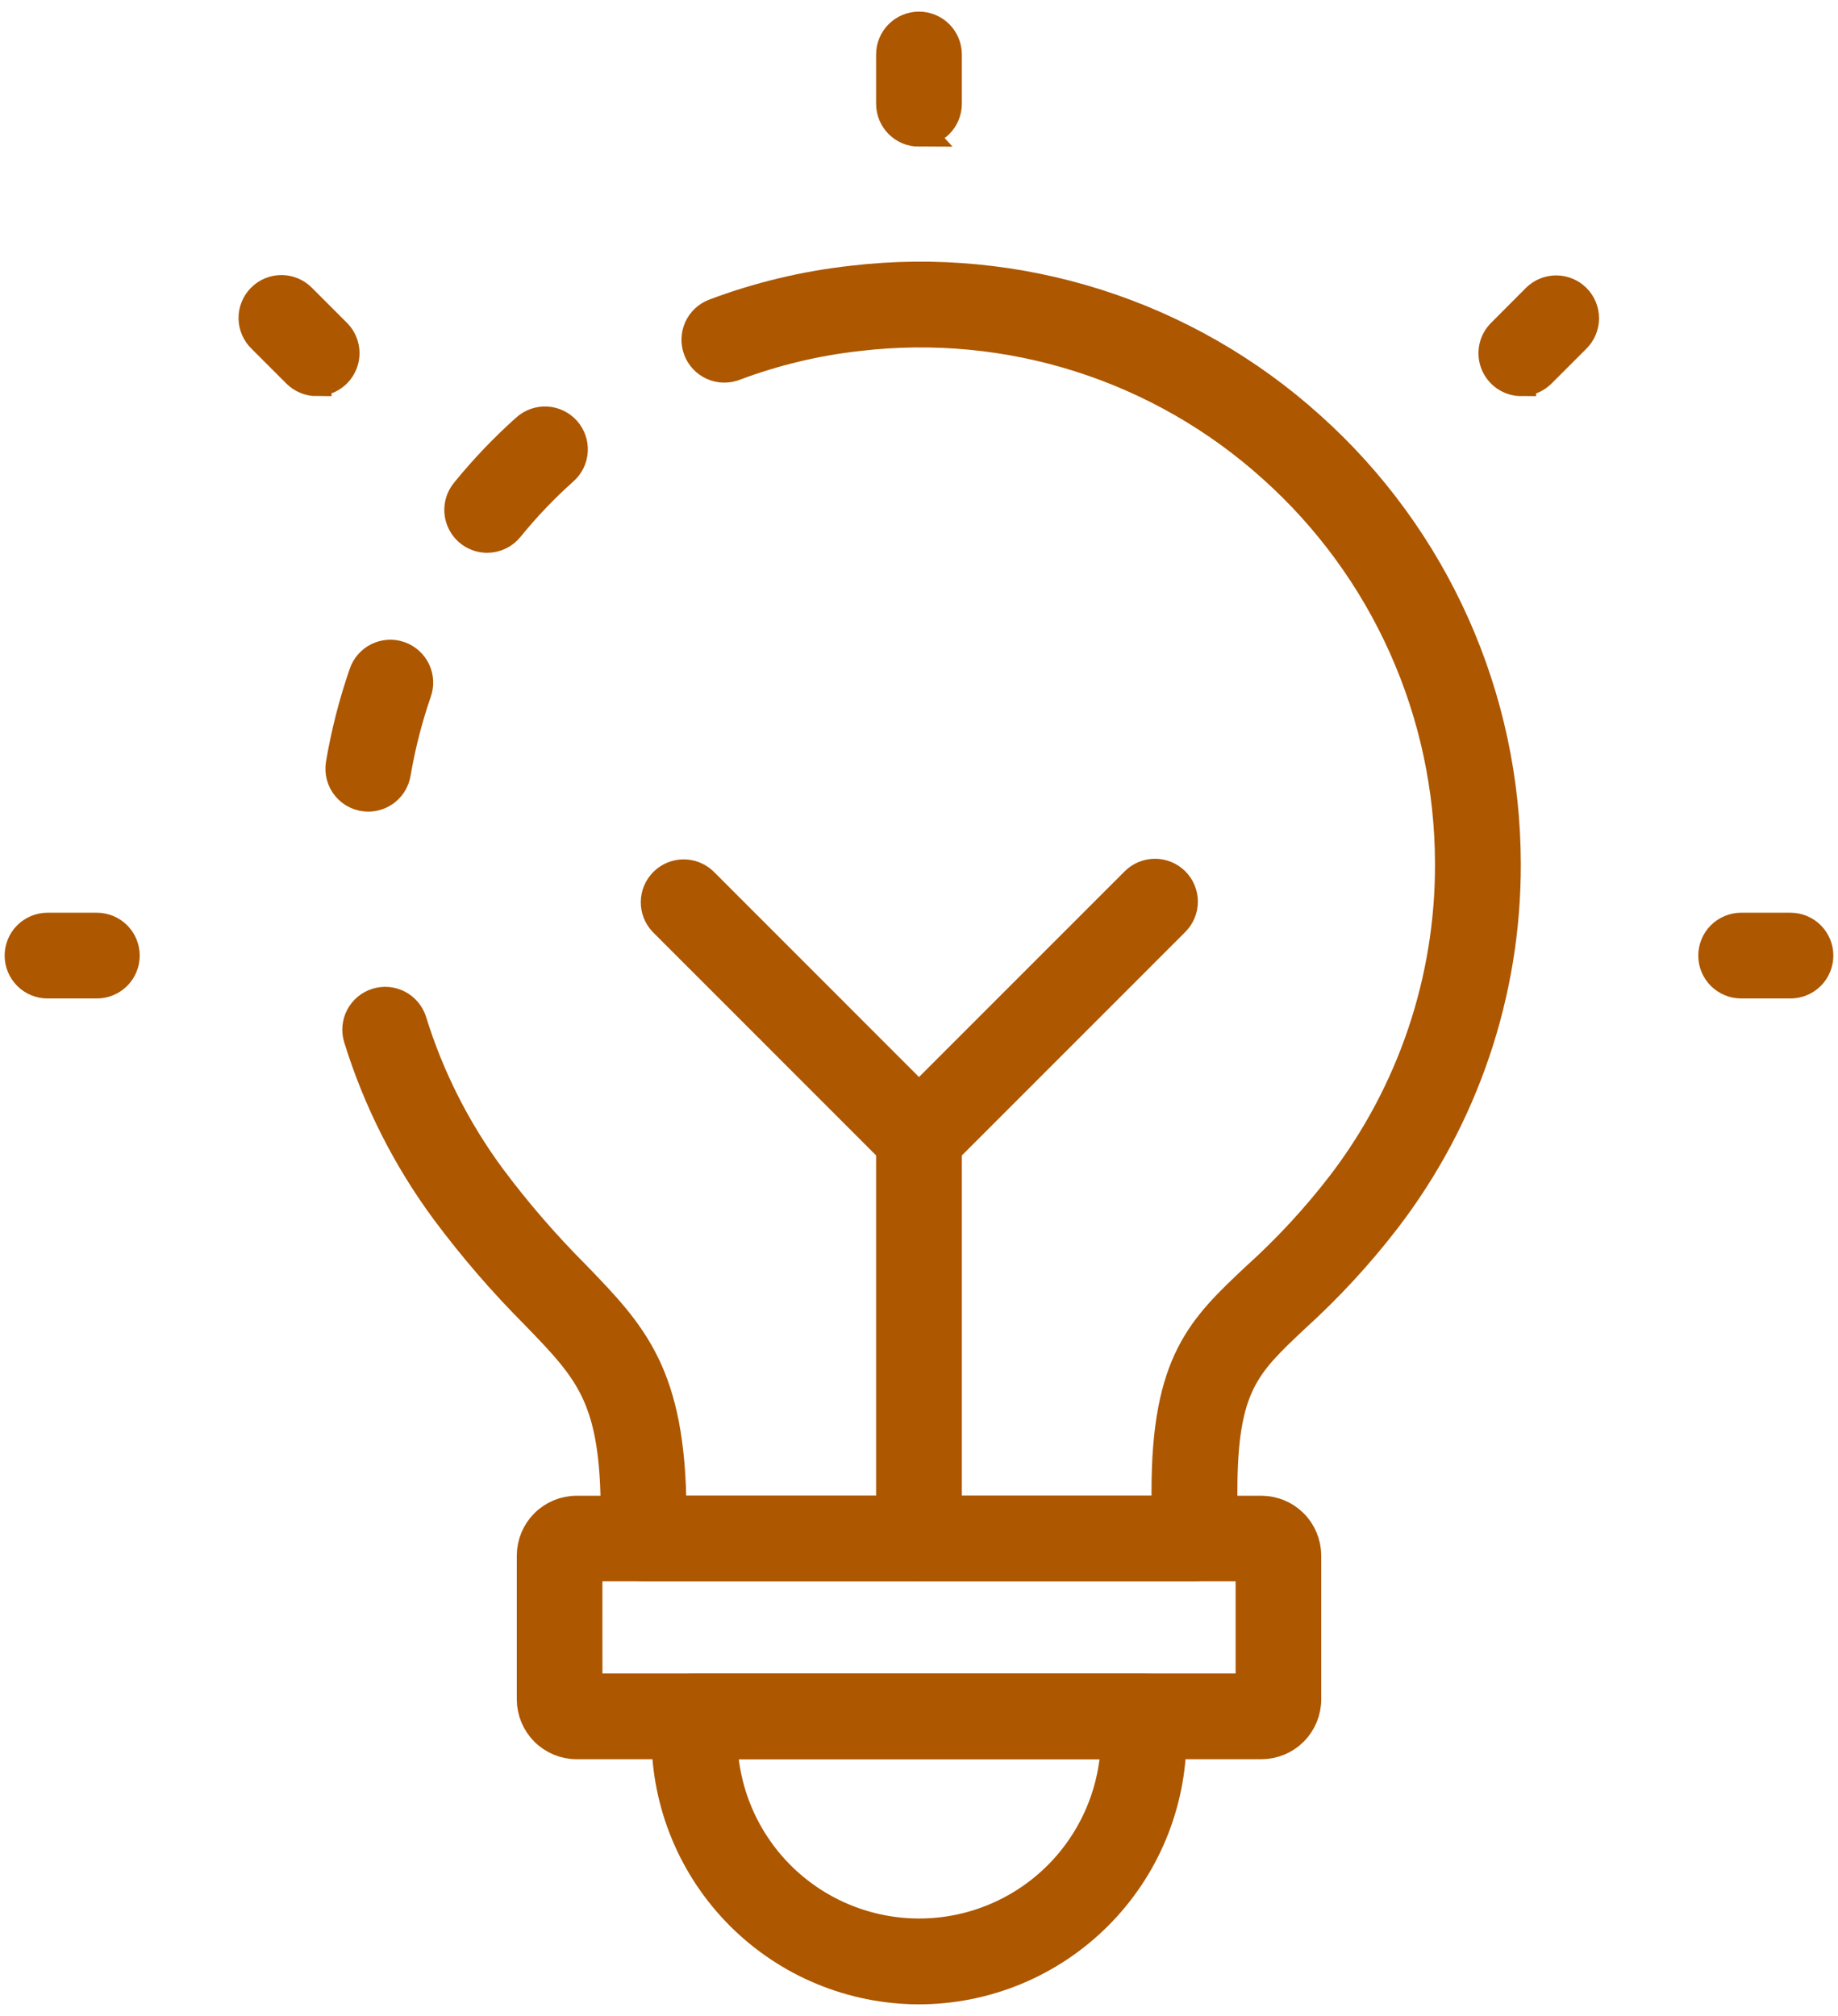
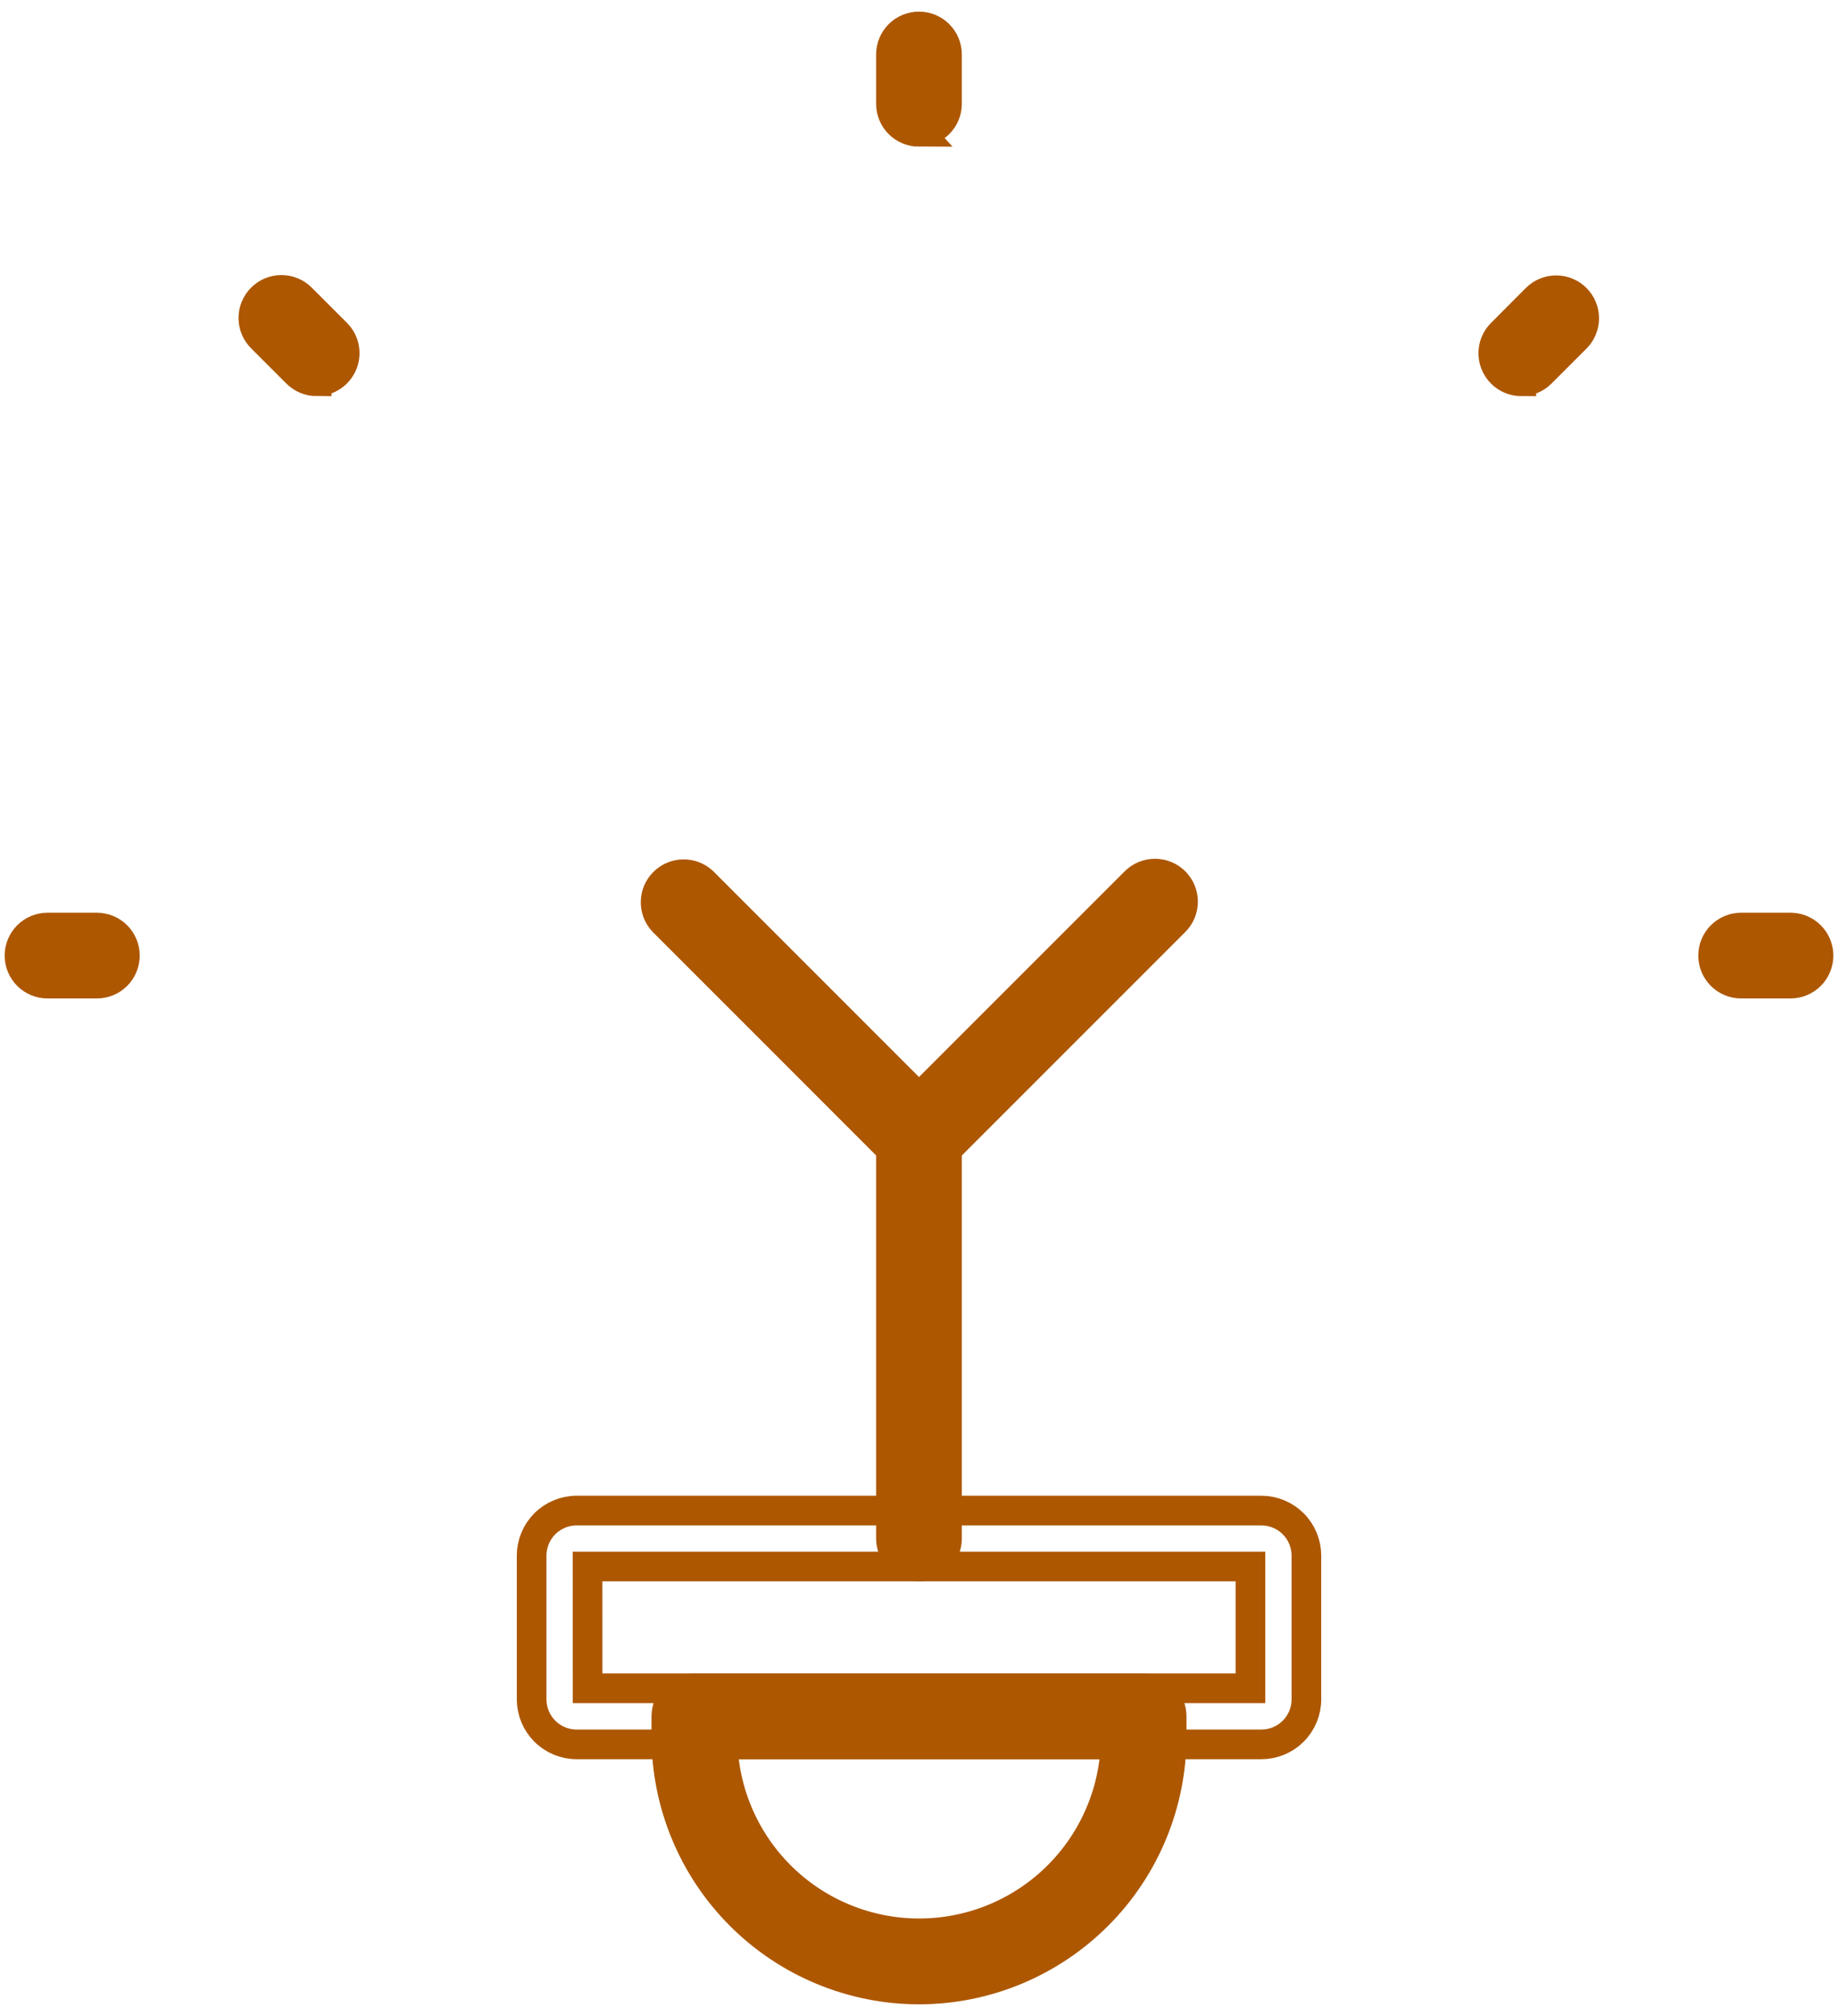
<svg xmlns="http://www.w3.org/2000/svg" width="62" height="68" viewBox="0 0 62 68" fill="none">
-   <path d="M16.433 18.146C16.254 18.146 16.079 18.095 15.928 18C15.777 17.905 15.656 17.768 15.58 17.607C15.503 17.446 15.473 17.266 15.494 17.089C15.515 16.912 15.586 16.744 15.698 16.605C16.324 15.833 17.011 15.113 17.753 14.451C17.846 14.368 17.954 14.305 18.071 14.264C18.188 14.223 18.313 14.205 18.437 14.212C18.561 14.219 18.682 14.251 18.794 14.305C18.906 14.359 19.006 14.434 19.089 14.527C19.172 14.62 19.235 14.728 19.276 14.845C19.317 14.963 19.335 15.087 19.328 15.211C19.321 15.335 19.289 15.456 19.235 15.568C19.181 15.68 19.106 15.78 19.013 15.863C18.347 16.456 17.731 17.102 17.169 17.795C17.08 17.905 16.968 17.993 16.841 18.054C16.713 18.115 16.574 18.146 16.433 18.146ZM40.29 52.843H21.71C21.459 52.843 21.218 52.743 21.041 52.566C20.864 52.389 20.764 52.148 20.764 51.897V51.084C20.764 47.141 19.913 46.259 18.051 44.334C16.964 43.244 15.957 42.077 15.037 40.842C13.731 39.074 12.733 37.099 12.085 34.999C12.015 34.761 12.042 34.504 12.159 34.285C12.277 34.066 12.475 33.903 12.713 33.829C12.95 33.755 13.207 33.778 13.427 33.892C13.648 34.007 13.815 34.203 13.892 34.439C14.478 36.336 15.38 38.121 16.559 39.719C17.429 40.886 18.383 41.989 19.412 43.019C21.347 45.022 22.628 46.351 22.656 50.951H39.343V50.308C39.343 45.925 40.551 44.791 42.376 43.075C43.422 42.132 44.38 41.096 45.241 39.981C47.629 36.872 48.918 33.058 48.906 29.138C48.904 26.618 48.372 24.128 47.343 21.827C46.315 19.527 44.813 17.469 42.937 15.788C41.058 14.093 38.839 12.82 36.428 12.053C34.017 11.286 31.47 11.044 28.957 11.342C27.524 11.5 26.117 11.837 24.769 12.345C24.534 12.434 24.274 12.426 24.045 12.323C23.816 12.22 23.638 12.03 23.549 11.795C23.46 11.56 23.468 11.3 23.571 11.071C23.674 10.842 23.864 10.664 24.099 10.575C25.596 10.011 27.159 9.637 28.749 9.461C31.526 9.133 34.341 9.403 37.006 10.251C39.671 11.099 42.123 12.507 44.2 14.38C46.275 16.238 47.934 18.513 49.072 21.056C50.209 23.598 50.798 26.352 50.8 29.137C50.813 33.473 49.388 37.69 46.747 41.129C45.825 42.326 44.797 43.439 43.677 44.454C42.005 46.027 41.24 46.744 41.24 50.308V51.898C41.24 52.023 41.215 52.146 41.168 52.261C41.12 52.376 41.05 52.48 40.961 52.568C40.873 52.656 40.768 52.725 40.653 52.773C40.538 52.82 40.414 52.844 40.29 52.843ZM12.423 26.877C12.285 26.877 12.149 26.847 12.024 26.789C11.899 26.731 11.789 26.647 11.7 26.541C11.611 26.436 11.546 26.313 11.51 26.18C11.474 26.047 11.467 25.908 11.49 25.772C11.665 24.74 11.924 23.724 12.266 22.735C12.305 22.615 12.367 22.504 12.449 22.408C12.531 22.313 12.631 22.234 12.744 22.178C12.857 22.122 12.98 22.089 13.106 22.08C13.231 22.072 13.358 22.089 13.477 22.131C13.596 22.172 13.705 22.237 13.799 22.321C13.893 22.405 13.969 22.508 14.023 22.622C14.076 22.736 14.107 22.859 14.112 22.985C14.117 23.111 14.097 23.237 14.053 23.355C13.746 24.247 13.513 25.162 13.355 26.091C13.317 26.311 13.203 26.51 13.033 26.654C12.862 26.798 12.646 26.877 12.423 26.877Z" fill="#AD5700" />
-   <path d="M42.554 58.84H19.447C19.046 58.839 18.662 58.678 18.378 58.395C18.095 58.111 17.935 57.727 17.933 57.326V52.466C17.935 52.065 18.095 51.681 18.378 51.398C18.662 51.114 19.046 50.954 19.447 50.953H42.554C42.955 50.955 43.339 51.115 43.623 51.398C43.906 51.682 44.066 52.066 44.068 52.467V57.321C44.068 57.723 43.908 58.108 43.625 58.393C43.341 58.678 42.956 58.838 42.554 58.84ZM19.821 56.948H42.18V52.84H19.82L19.821 56.948Z" fill="#AD5700" />
  <path d="M31 67.108C28.74 67.106 26.574 66.207 24.976 64.609C23.378 63.011 22.479 60.845 22.477 58.585V57.893C22.477 57.642 22.577 57.401 22.754 57.224C22.931 57.047 23.172 56.947 23.423 56.947H38.577C38.828 56.947 39.069 57.047 39.246 57.224C39.423 57.401 39.523 57.642 39.523 57.893V58.585C39.521 60.845 38.622 63.011 37.024 64.609C35.426 66.207 33.26 67.106 31 67.108ZM24.379 58.839C24.445 60.552 25.173 62.172 26.408 63.361C27.643 64.549 29.291 65.213 31.005 65.213C32.719 65.213 34.367 64.549 35.602 63.361C36.837 62.172 37.564 60.552 37.631 58.839H24.379ZM31 52.841C30.876 52.841 30.753 52.817 30.638 52.769C30.523 52.722 30.418 52.652 30.33 52.564C30.242 52.477 30.173 52.372 30.125 52.257C30.078 52.142 30.053 52.019 30.053 51.895V38.375C30.053 38.124 30.153 37.883 30.33 37.706C30.508 37.529 30.748 37.429 30.999 37.429C31.25 37.429 31.491 37.529 31.668 37.706C31.845 37.883 31.945 38.124 31.945 38.375V51.895C31.945 52.146 31.845 52.386 31.668 52.564C31.491 52.741 31.251 52.841 31 52.841Z" fill="#AD5700" />
  <path d="M31 39.32C30.75 39.32 30.509 39.22 30.331 39.044L22.371 31.082C22.203 30.903 22.111 30.665 22.115 30.42C22.119 30.174 22.218 29.94 22.392 29.766C22.565 29.592 22.799 29.492 23.045 29.488C23.291 29.483 23.528 29.575 23.708 29.742L31 37.037L38.292 29.744C38.469 29.567 38.71 29.467 38.961 29.467C39.212 29.467 39.453 29.567 39.63 29.744C39.807 29.922 39.907 30.162 39.907 30.413C39.907 30.664 39.807 30.905 39.63 31.082L31.669 39.044C31.491 39.221 31.251 39.322 31 39.322V39.32ZM31 4.447C30.876 4.447 30.753 4.423 30.638 4.375C30.523 4.328 30.418 4.258 30.33 4.17C30.242 4.082 30.173 3.978 30.125 3.863C30.078 3.748 30.053 3.625 30.053 3.501V1.838C30.053 1.587 30.153 1.347 30.33 1.169C30.508 0.992 30.748 0.892 30.999 0.892C31.25 0.892 31.491 0.992 31.668 1.169C31.845 1.347 31.945 1.587 31.945 1.838V3.5C31.945 3.751 31.845 3.992 31.668 4.169C31.491 4.346 31.25 4.446 30.999 4.446L31 4.447ZM10.682 12.862C10.432 12.862 10.191 12.762 10.014 12.585L8.838 11.409C8.747 11.322 8.674 11.217 8.624 11.102C8.574 10.986 8.548 10.862 8.546 10.736C8.545 10.61 8.569 10.485 8.616 10.369C8.664 10.252 8.734 10.146 8.823 10.057C8.912 9.968 9.017 9.897 9.134 9.849C9.25 9.801 9.375 9.777 9.501 9.778C9.627 9.779 9.752 9.806 9.867 9.855C9.983 9.905 10.088 9.977 10.175 10.068L11.351 11.244C11.483 11.376 11.573 11.545 11.609 11.728C11.645 11.912 11.627 12.102 11.555 12.274C11.483 12.447 11.362 12.595 11.207 12.698C11.052 12.802 10.869 12.858 10.682 12.858V12.862ZM3.267 33.179H1.603C1.352 33.179 1.111 33.079 0.934 32.902C0.757 32.724 0.657 32.484 0.657 32.233C0.657 31.982 0.757 31.741 0.934 31.564C1.111 31.387 1.352 31.287 1.603 31.287H3.267C3.518 31.287 3.759 31.387 3.936 31.564C4.113 31.741 4.213 31.982 4.213 32.233C4.213 32.484 4.113 32.724 3.936 32.902C3.759 33.079 3.518 33.179 3.267 33.179ZM60.397 33.179H58.733C58.482 33.179 58.242 33.079 58.064 32.902C57.887 32.724 57.787 32.484 57.787 32.233C57.787 31.982 57.887 31.741 58.064 31.564C58.242 31.387 58.482 31.287 58.733 31.287H60.397C60.648 31.287 60.889 31.387 61.066 31.564C61.243 31.741 61.343 31.982 61.343 32.233C61.343 32.484 61.243 32.724 61.066 32.902C60.889 33.079 60.648 33.179 60.397 33.179ZM51.317 12.862C51.13 12.862 50.947 12.806 50.792 12.702C50.637 12.598 50.516 12.45 50.444 12.277C50.373 12.105 50.354 11.915 50.39 11.731C50.426 11.548 50.516 11.38 50.648 11.247L51.824 10.067C51.912 9.979 52.016 9.909 52.131 9.862C52.246 9.814 52.369 9.79 52.493 9.79C52.617 9.79 52.74 9.814 52.855 9.862C52.97 9.909 53.074 9.979 53.162 10.067C53.25 10.155 53.319 10.259 53.367 10.374C53.415 10.489 53.439 10.612 53.439 10.736C53.439 10.86 53.415 10.983 53.367 11.098C53.319 11.213 53.25 11.317 53.162 11.405L51.986 12.581C51.898 12.669 51.794 12.74 51.679 12.788C51.565 12.836 51.441 12.861 51.317 12.861V12.862Z" fill="#AD5700" />
-   <path d="M16.433 18.146C16.254 18.146 16.079 18.095 15.928 18C15.777 17.905 15.656 17.768 15.58 17.607C15.503 17.446 15.473 17.266 15.494 17.089C15.515 16.912 15.586 16.744 15.698 16.605C16.324 15.833 17.011 15.113 17.753 14.451C17.846 14.368 17.954 14.305 18.071 14.264C18.188 14.223 18.313 14.205 18.437 14.212C18.561 14.219 18.682 14.251 18.794 14.305C18.906 14.359 19.006 14.434 19.089 14.527C19.172 14.62 19.235 14.728 19.276 14.845C19.317 14.963 19.335 15.087 19.328 15.211C19.321 15.335 19.289 15.456 19.235 15.568C19.181 15.68 19.106 15.78 19.013 15.863C18.347 16.456 17.731 17.102 17.169 17.795C17.08 17.905 16.968 17.993 16.841 18.054C16.713 18.115 16.574 18.146 16.433 18.146ZM40.29 52.843H21.71C21.459 52.843 21.218 52.743 21.041 52.566C20.864 52.389 20.764 52.148 20.764 51.897V51.084C20.764 47.141 19.913 46.259 18.051 44.334C16.964 43.244 15.957 42.077 15.037 40.842C13.731 39.074 12.733 37.099 12.085 34.999C12.015 34.761 12.042 34.504 12.159 34.285C12.277 34.066 12.475 33.903 12.713 33.829C12.95 33.755 13.207 33.778 13.427 33.892C13.648 34.007 13.815 34.203 13.892 34.439C14.478 36.336 15.38 38.121 16.559 39.719C17.429 40.886 18.383 41.989 19.412 43.019C21.347 45.022 22.628 46.351 22.656 50.951H39.343V50.308C39.343 45.925 40.551 44.791 42.376 43.075C43.422 42.132 44.38 41.096 45.241 39.981C47.629 36.872 48.918 33.058 48.906 29.138C48.904 26.618 48.372 24.128 47.343 21.827C46.315 19.527 44.813 17.469 42.937 15.788C41.058 14.093 38.839 12.82 36.428 12.053C34.017 11.286 31.47 11.044 28.957 11.342C27.524 11.5 26.117 11.837 24.769 12.345C24.534 12.434 24.274 12.426 24.045 12.323C23.816 12.22 23.638 12.03 23.549 11.795C23.46 11.56 23.468 11.3 23.571 11.071C23.674 10.842 23.864 10.664 24.099 10.575C25.596 10.011 27.159 9.637 28.749 9.461C31.526 9.133 34.341 9.403 37.006 10.251C39.671 11.099 42.123 12.507 44.2 14.38C46.275 16.238 47.934 18.513 49.072 21.056C50.209 23.598 50.798 26.352 50.8 29.137C50.813 33.473 49.388 37.69 46.747 41.129C45.825 42.326 44.797 43.439 43.677 44.454C42.005 46.027 41.24 46.744 41.24 50.308V51.898C41.24 52.023 41.215 52.146 41.168 52.261C41.12 52.376 41.05 52.48 40.961 52.568C40.873 52.656 40.768 52.725 40.653 52.773C40.538 52.82 40.414 52.844 40.29 52.843ZM12.423 26.877C12.285 26.877 12.149 26.847 12.024 26.789C11.899 26.731 11.789 26.647 11.7 26.541C11.611 26.436 11.546 26.313 11.51 26.18C11.474 26.047 11.467 25.908 11.49 25.772C11.665 24.74 11.924 23.724 12.266 22.735C12.305 22.615 12.367 22.504 12.449 22.408C12.531 22.313 12.631 22.234 12.744 22.178C12.857 22.122 12.98 22.089 13.106 22.08C13.231 22.072 13.358 22.089 13.477 22.131C13.596 22.172 13.705 22.237 13.799 22.321C13.893 22.405 13.969 22.508 14.023 22.622C14.076 22.736 14.107 22.859 14.112 22.985C14.117 23.111 14.097 23.237 14.053 23.355C13.746 24.247 13.513 25.162 13.355 26.091C13.317 26.311 13.203 26.51 13.033 26.654C12.862 26.798 12.646 26.877 12.423 26.877Z" stroke="#AD5700" />
  <path d="M42.554 58.84H19.447C19.046 58.839 18.662 58.678 18.378 58.395C18.095 58.111 17.935 57.727 17.933 57.326V52.466C17.935 52.065 18.095 51.681 18.378 51.398C18.662 51.114 19.046 50.954 19.447 50.953H42.554C42.955 50.955 43.339 51.115 43.623 51.398C43.906 51.682 44.066 52.066 44.068 52.467V57.321C44.068 57.723 43.908 58.108 43.625 58.393C43.341 58.678 42.956 58.838 42.554 58.84ZM19.821 56.948H42.18V52.84H19.82L19.821 56.948Z" stroke="#AD5700" />
  <path d="M31 67.108C28.74 67.106 26.574 66.207 24.976 64.609C23.378 63.011 22.479 60.845 22.477 58.585V57.893C22.477 57.642 22.577 57.401 22.754 57.224C22.931 57.047 23.172 56.947 23.423 56.947H38.577C38.828 56.947 39.069 57.047 39.246 57.224C39.423 57.401 39.523 57.642 39.523 57.893V58.585C39.521 60.845 38.622 63.011 37.024 64.609C35.426 66.207 33.26 67.106 31 67.108ZM24.379 58.839C24.445 60.552 25.173 62.172 26.408 63.361C27.643 64.549 29.291 65.213 31.005 65.213C32.719 65.213 34.367 64.549 35.602 63.361C36.837 62.172 37.564 60.552 37.631 58.839H24.379ZM31 52.841C30.876 52.841 30.753 52.817 30.638 52.769C30.523 52.722 30.418 52.652 30.33 52.564C30.242 52.477 30.173 52.372 30.125 52.257C30.078 52.142 30.053 52.019 30.053 51.895V38.375C30.053 38.124 30.153 37.883 30.33 37.706C30.508 37.529 30.748 37.429 30.999 37.429C31.25 37.429 31.491 37.529 31.668 37.706C31.845 37.883 31.945 38.124 31.945 38.375V51.895C31.945 52.146 31.845 52.386 31.668 52.564C31.491 52.741 31.251 52.841 31 52.841Z" stroke="#AD5700" />
  <path d="M31 39.32C30.75 39.32 30.509 39.22 30.331 39.044L22.371 31.082C22.203 30.903 22.111 30.665 22.115 30.42C22.119 30.174 22.218 29.94 22.392 29.766C22.565 29.592 22.799 29.492 23.045 29.488C23.291 29.483 23.528 29.575 23.708 29.742L31 37.037L38.292 29.744C38.469 29.567 38.71 29.467 38.961 29.467C39.212 29.467 39.453 29.567 39.63 29.744C39.807 29.922 39.907 30.162 39.907 30.413C39.907 30.664 39.807 30.905 39.63 31.082L31.669 39.044C31.491 39.221 31.251 39.322 31 39.322V39.32ZM31 4.447C30.876 4.447 30.753 4.423 30.638 4.375C30.523 4.328 30.418 4.258 30.33 4.17C30.242 4.082 30.173 3.978 30.125 3.863C30.078 3.748 30.053 3.625 30.053 3.501V1.838C30.053 1.587 30.153 1.347 30.33 1.169C30.508 0.992 30.748 0.892 30.999 0.892C31.25 0.892 31.491 0.992 31.668 1.169C31.845 1.347 31.945 1.587 31.945 1.838V3.5C31.945 3.751 31.845 3.992 31.668 4.169C31.491 4.346 31.25 4.446 30.999 4.446L31 4.447ZM10.682 12.862C10.432 12.862 10.191 12.762 10.014 12.585L8.838 11.409C8.747 11.322 8.674 11.217 8.624 11.102C8.574 10.986 8.548 10.862 8.546 10.736C8.545 10.61 8.569 10.485 8.616 10.369C8.664 10.252 8.734 10.146 8.823 10.057C8.912 9.968 9.017 9.897 9.134 9.849C9.25 9.801 9.375 9.777 9.501 9.778C9.627 9.779 9.752 9.806 9.867 9.855C9.983 9.905 10.088 9.977 10.175 10.068L11.351 11.244C11.483 11.376 11.573 11.545 11.609 11.728C11.645 11.912 11.627 12.102 11.555 12.274C11.483 12.447 11.362 12.595 11.207 12.698C11.052 12.802 10.869 12.858 10.682 12.858V12.862ZM3.267 33.179H1.603C1.352 33.179 1.111 33.079 0.934 32.902C0.757 32.724 0.657 32.484 0.657 32.233C0.657 31.982 0.757 31.741 0.934 31.564C1.111 31.387 1.352 31.287 1.603 31.287H3.267C3.518 31.287 3.759 31.387 3.936 31.564C4.113 31.741 4.213 31.982 4.213 32.233C4.213 32.484 4.113 32.724 3.936 32.902C3.759 33.079 3.518 33.179 3.267 33.179ZM60.397 33.179H58.733C58.482 33.179 58.242 33.079 58.064 32.902C57.887 32.724 57.787 32.484 57.787 32.233C57.787 31.982 57.887 31.741 58.064 31.564C58.242 31.387 58.482 31.287 58.733 31.287H60.397C60.648 31.287 60.889 31.387 61.066 31.564C61.243 31.741 61.343 31.982 61.343 32.233C61.343 32.484 61.243 32.724 61.066 32.902C60.889 33.079 60.648 33.179 60.397 33.179ZM51.317 12.862C51.13 12.862 50.947 12.806 50.792 12.702C50.637 12.598 50.516 12.45 50.444 12.277C50.373 12.105 50.354 11.915 50.39 11.731C50.426 11.548 50.516 11.38 50.648 11.247L51.824 10.067C51.912 9.979 52.016 9.909 52.131 9.862C52.246 9.814 52.369 9.79 52.493 9.79C52.617 9.79 52.74 9.814 52.855 9.862C52.97 9.909 53.074 9.979 53.162 10.067C53.25 10.155 53.319 10.259 53.367 10.374C53.415 10.489 53.439 10.612 53.439 10.736C53.439 10.86 53.415 10.983 53.367 11.098C53.319 11.213 53.25 11.317 53.162 11.405L51.986 12.581C51.898 12.669 51.794 12.74 51.679 12.788C51.565 12.836 51.441 12.861 51.317 12.861V12.862Z" stroke="#AD5700" />
</svg>